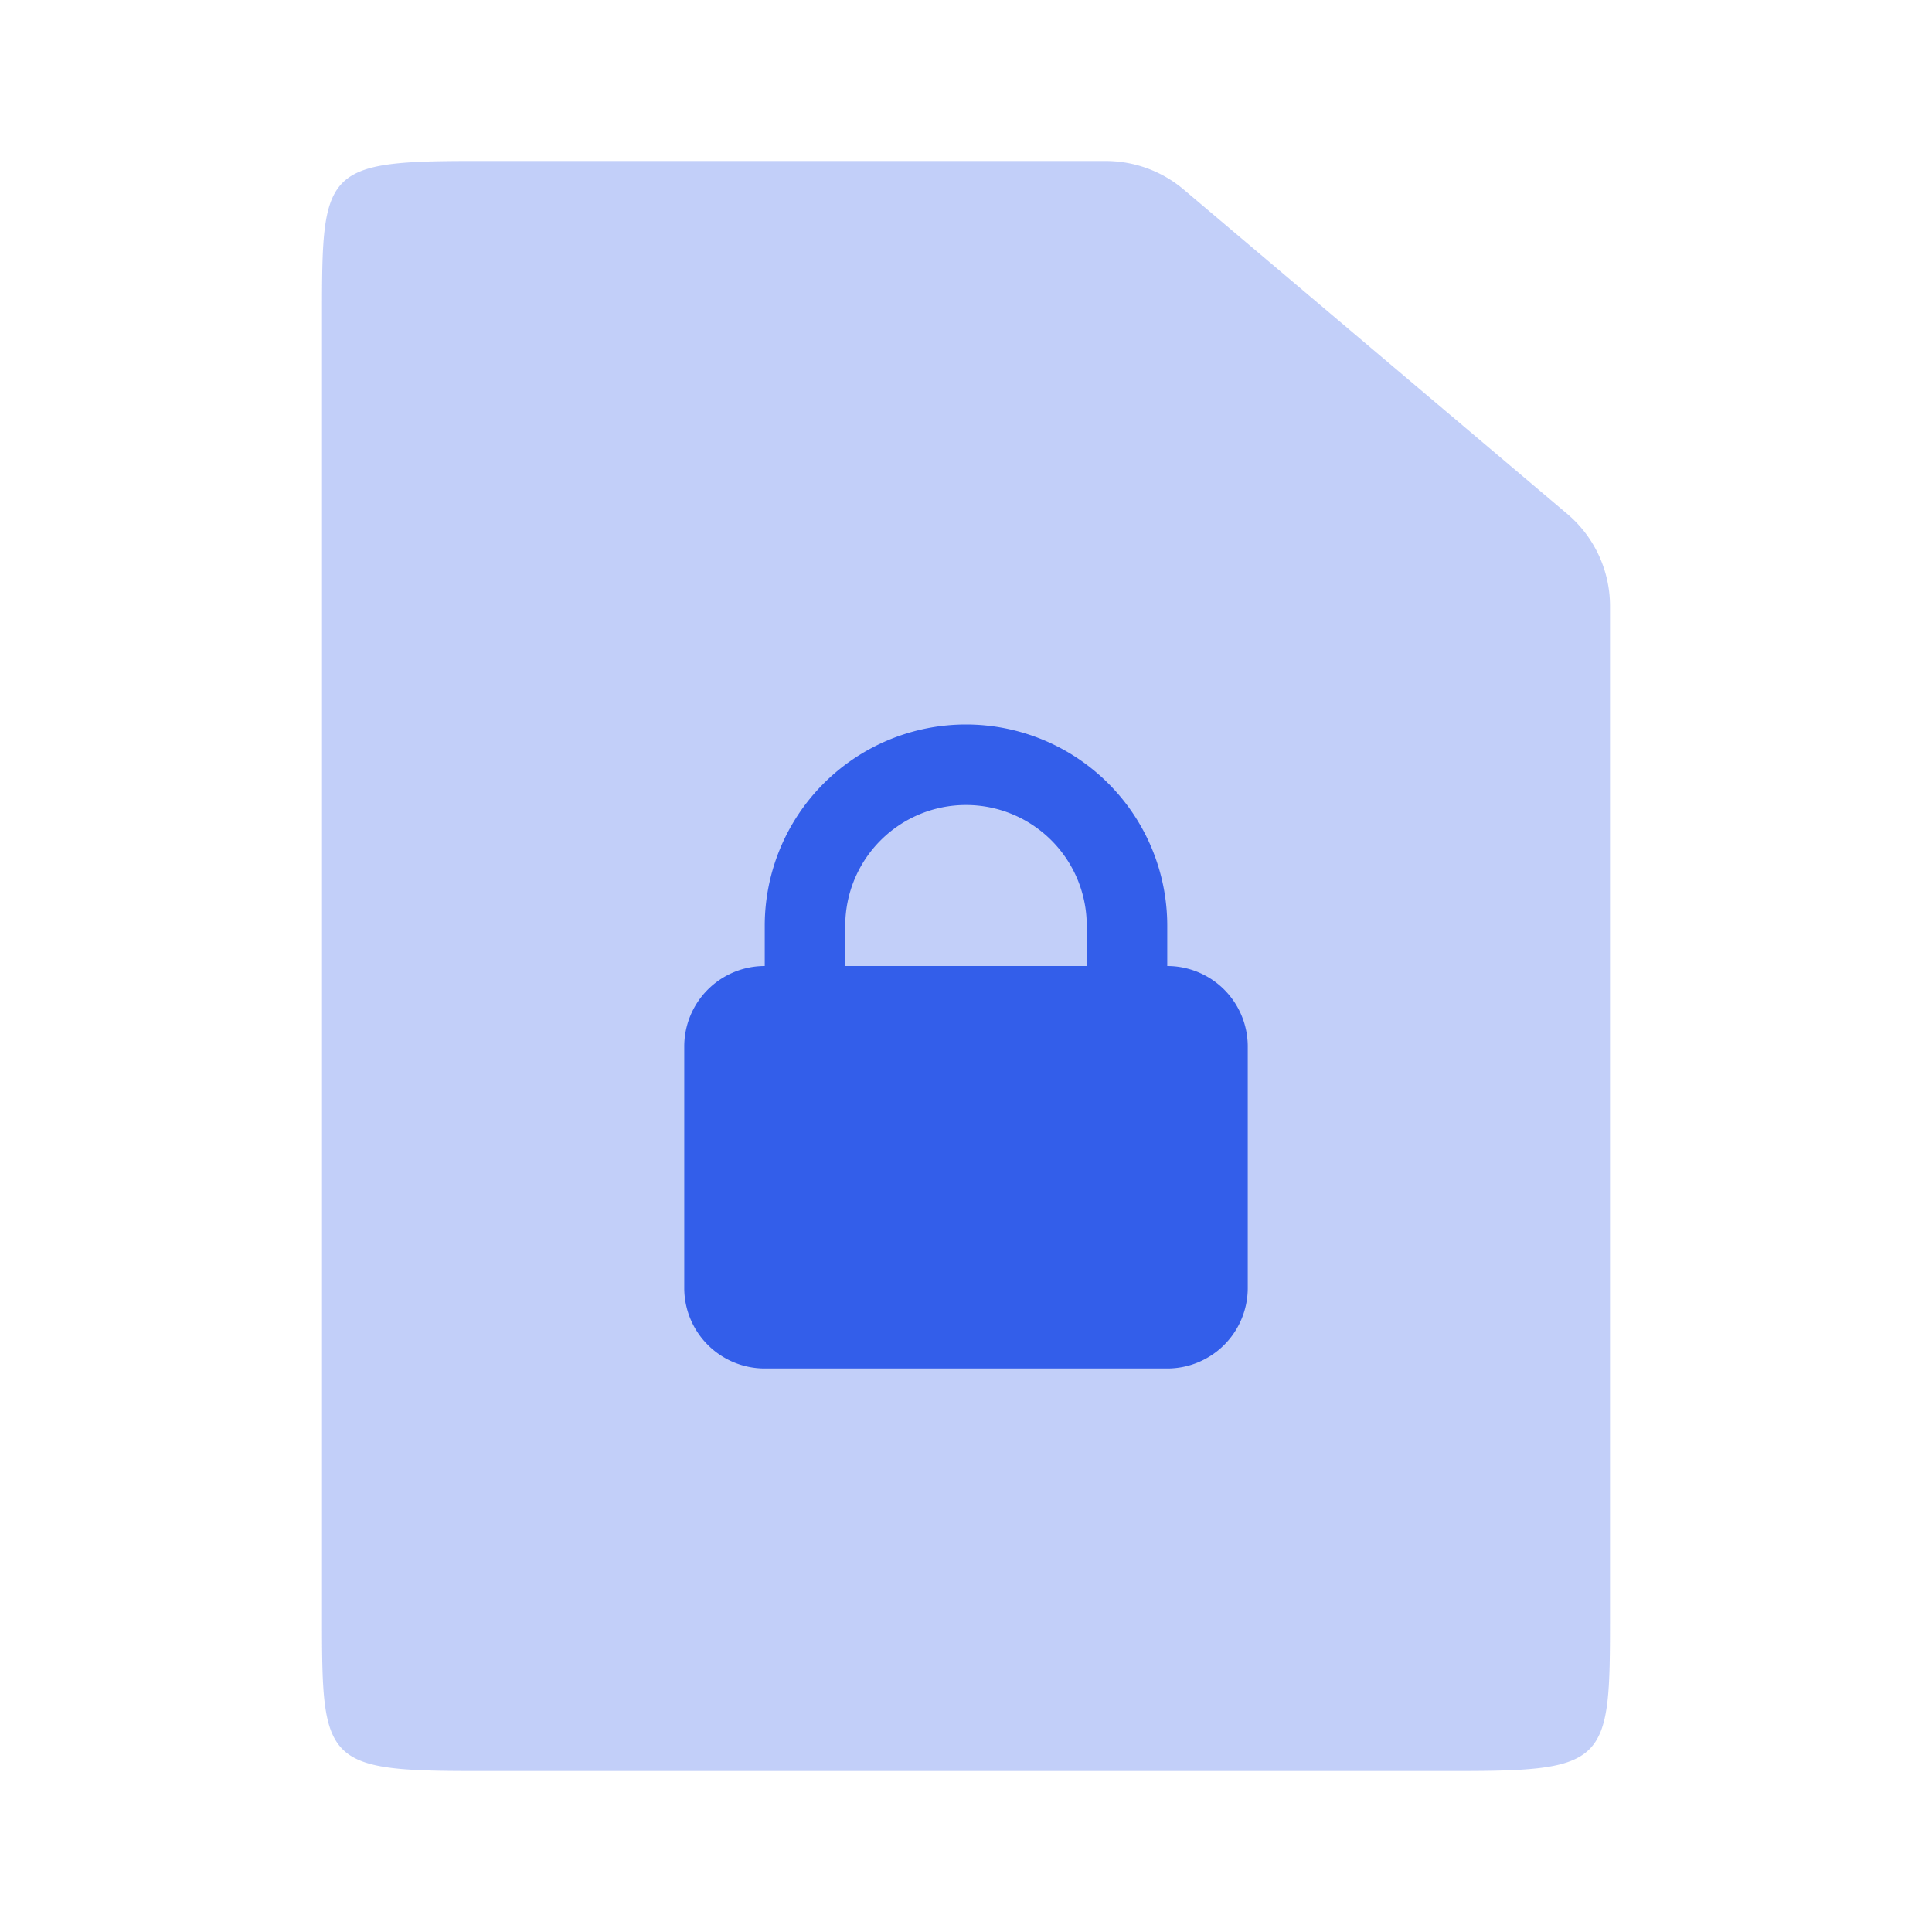
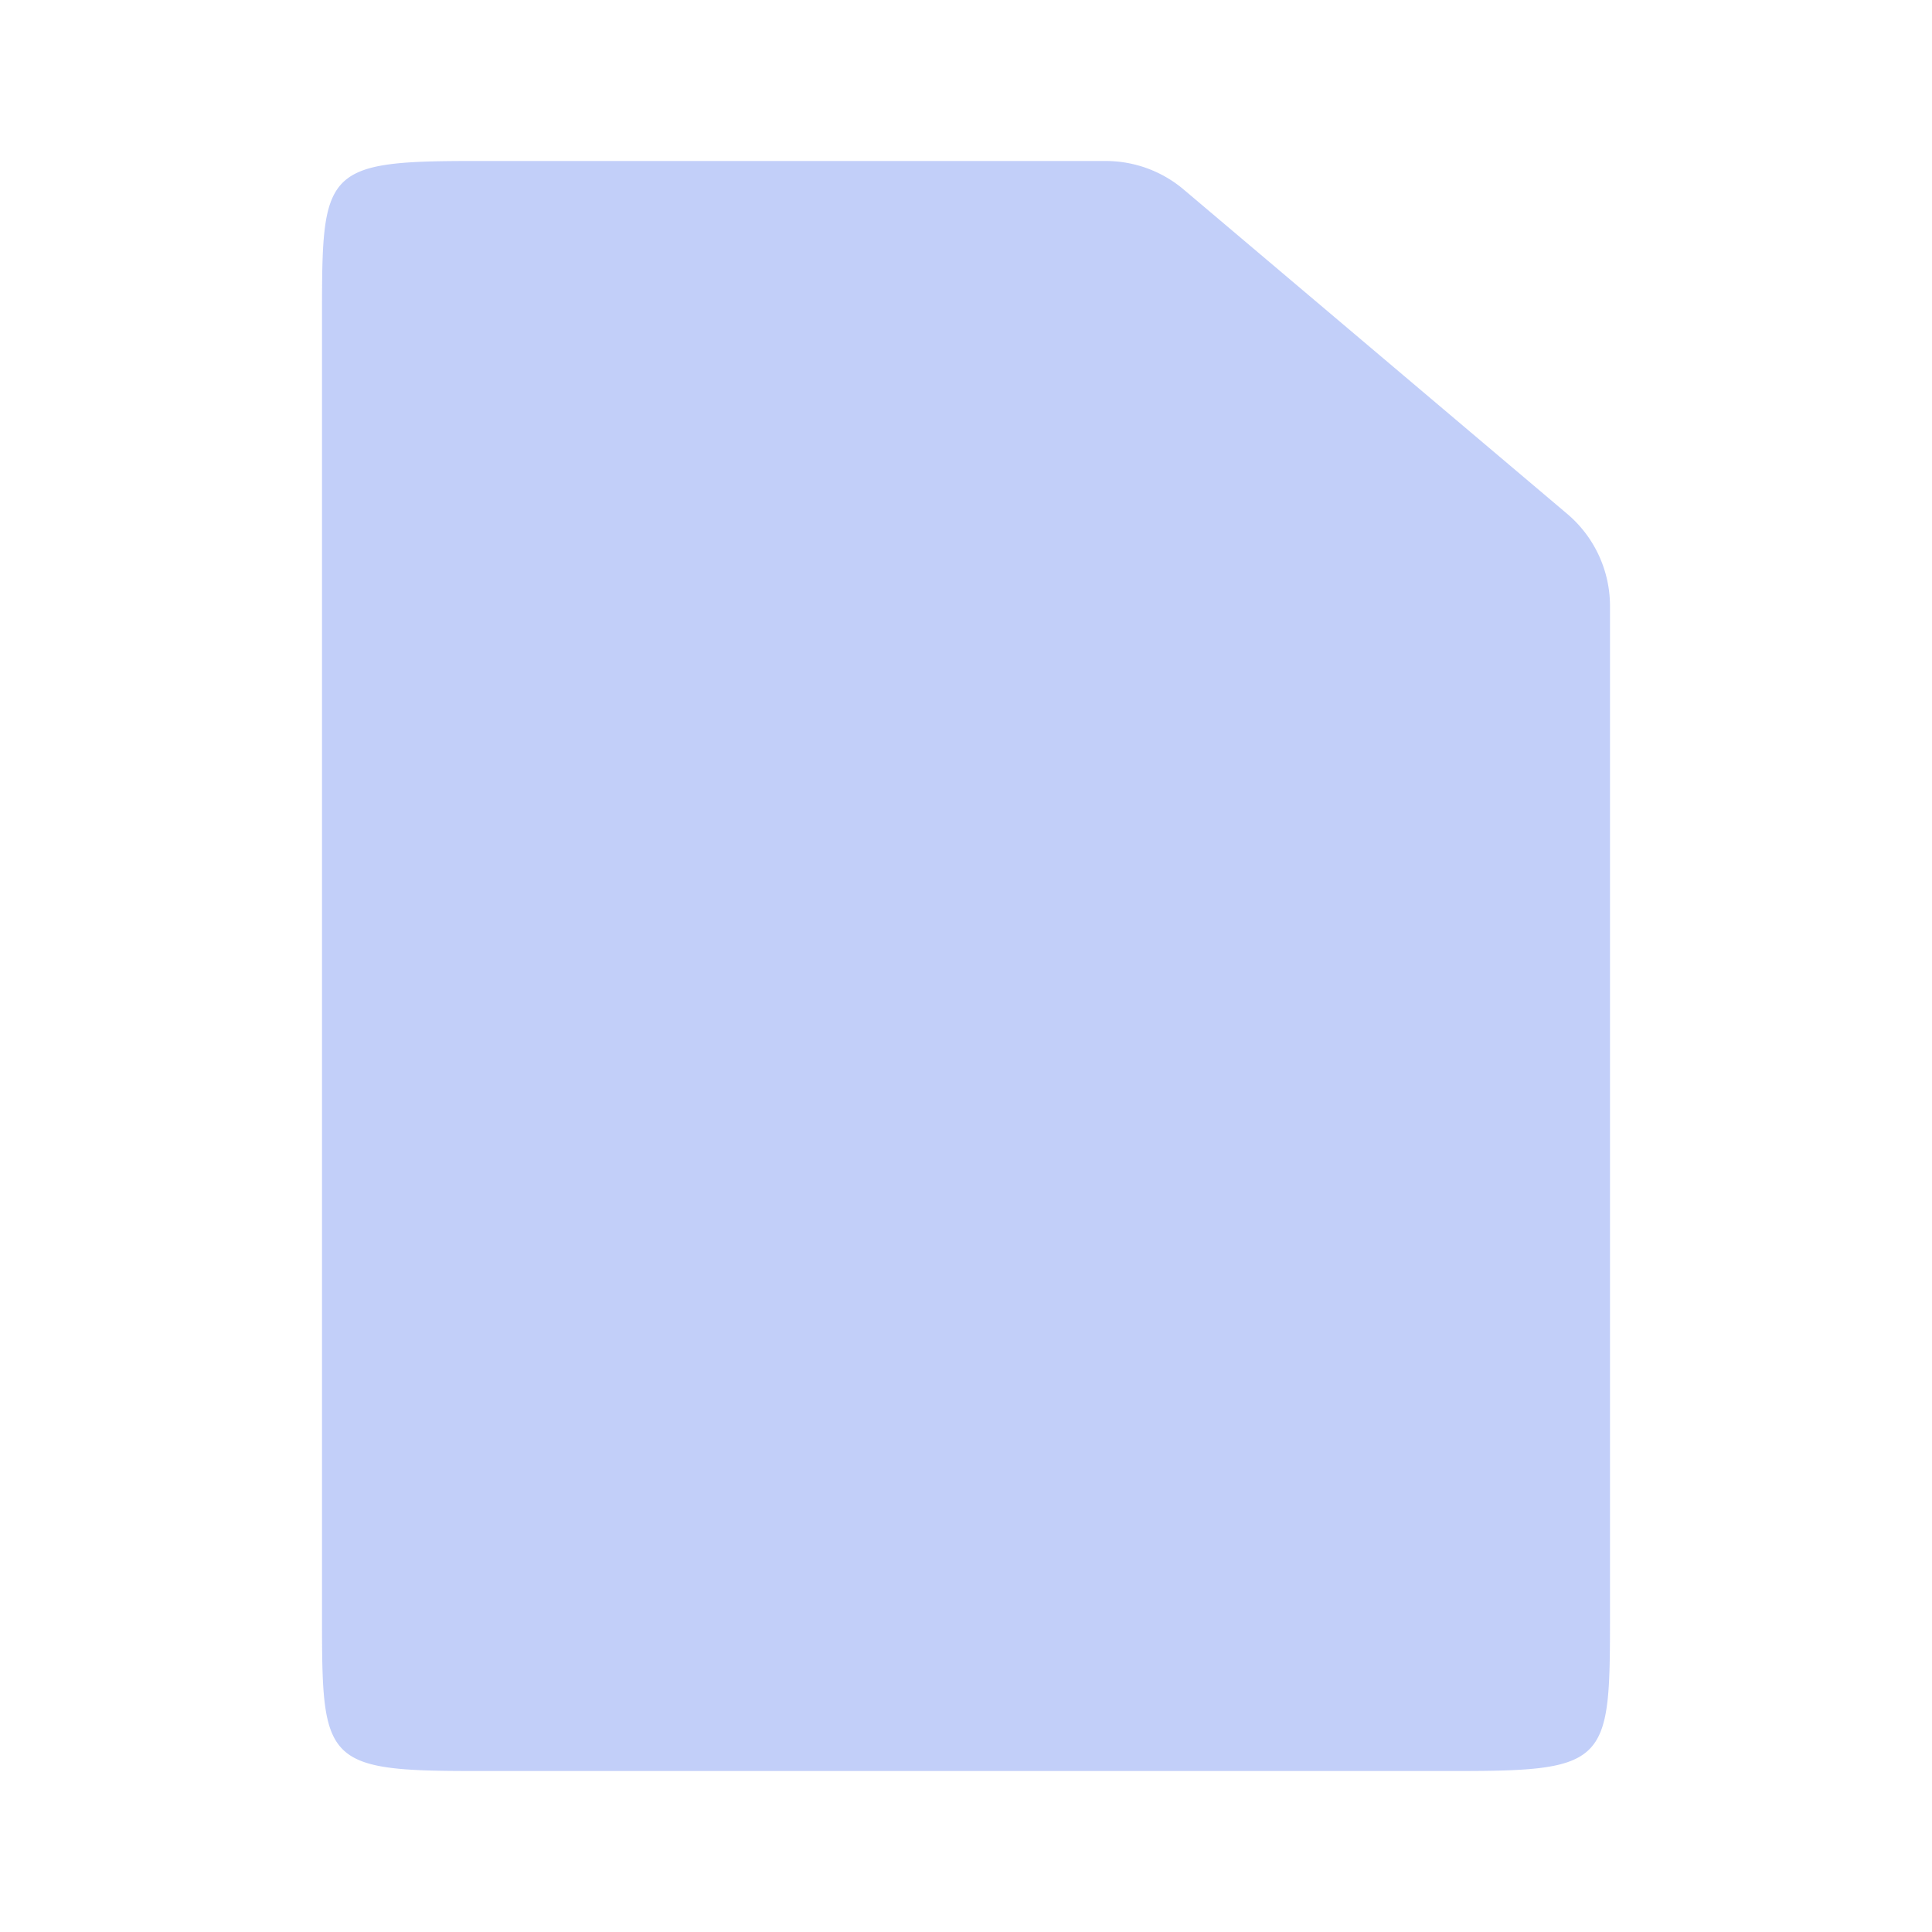
<svg xmlns="http://www.w3.org/2000/svg" width="24" height="24">
  <g fill="none" fill-rule="evenodd">
    <path d="M0 0h24v24H0z" />
    <path fill="#335EEA" d="M5.857 2h7.88a1.5 1.5 0 0 1 .968.355l4.764 4.029A1.5 1.5 0 0 1 20 7.529v12.554c0 1.79-.02 1.917-1.857 1.917H5.857C4.02 22 4 21.874 4 20.083V3.917C4 2.127 4.02 2 5.857 2z" opacity=".3" />
-     <path fill="#335EEA" d="M14.5 12a1 1 0 0 1 1 1v3a1 1 0 0 1-1 1h-5a1 1 0 0 1-1-1v-3a1 1 0 0 1 1-1v-.5a2.5 2.5 0 1 1 5 0v.5zM12 10a1.5 1.5 0 0 0-1.5 1.5v.5h3v-.5A1.5 1.5 0 0 0 12 10z" />
  </g>
</svg>